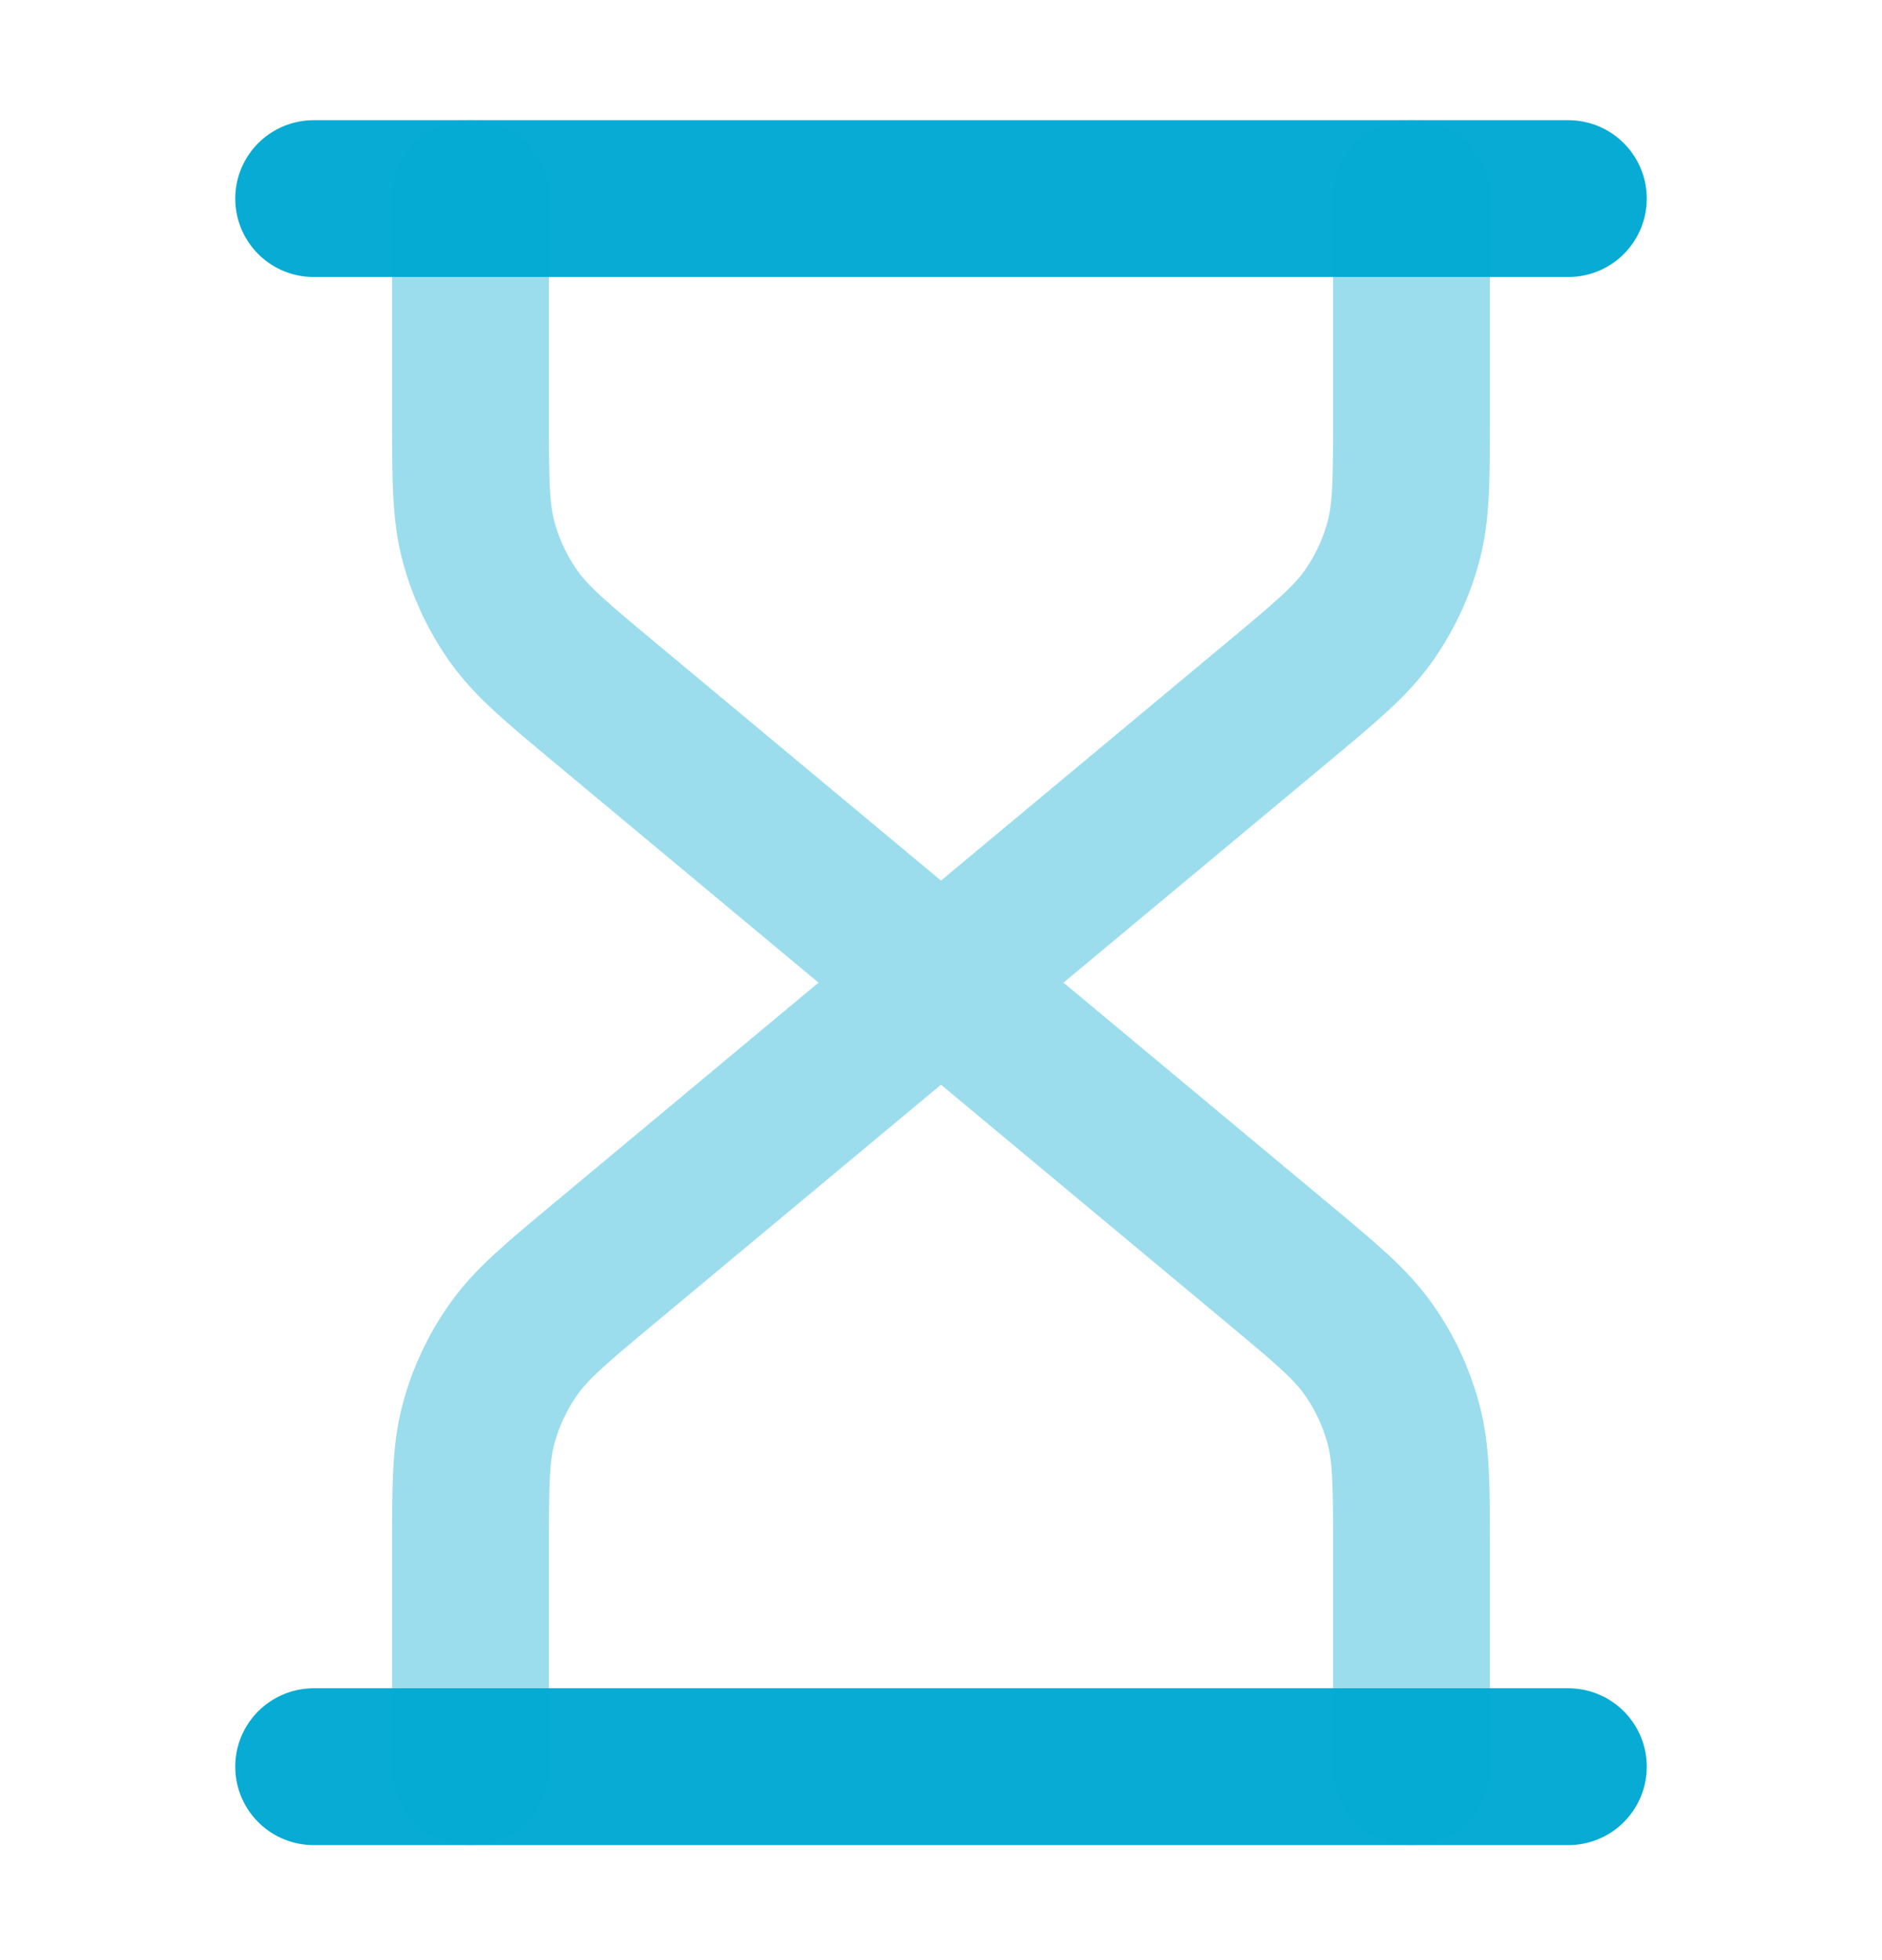
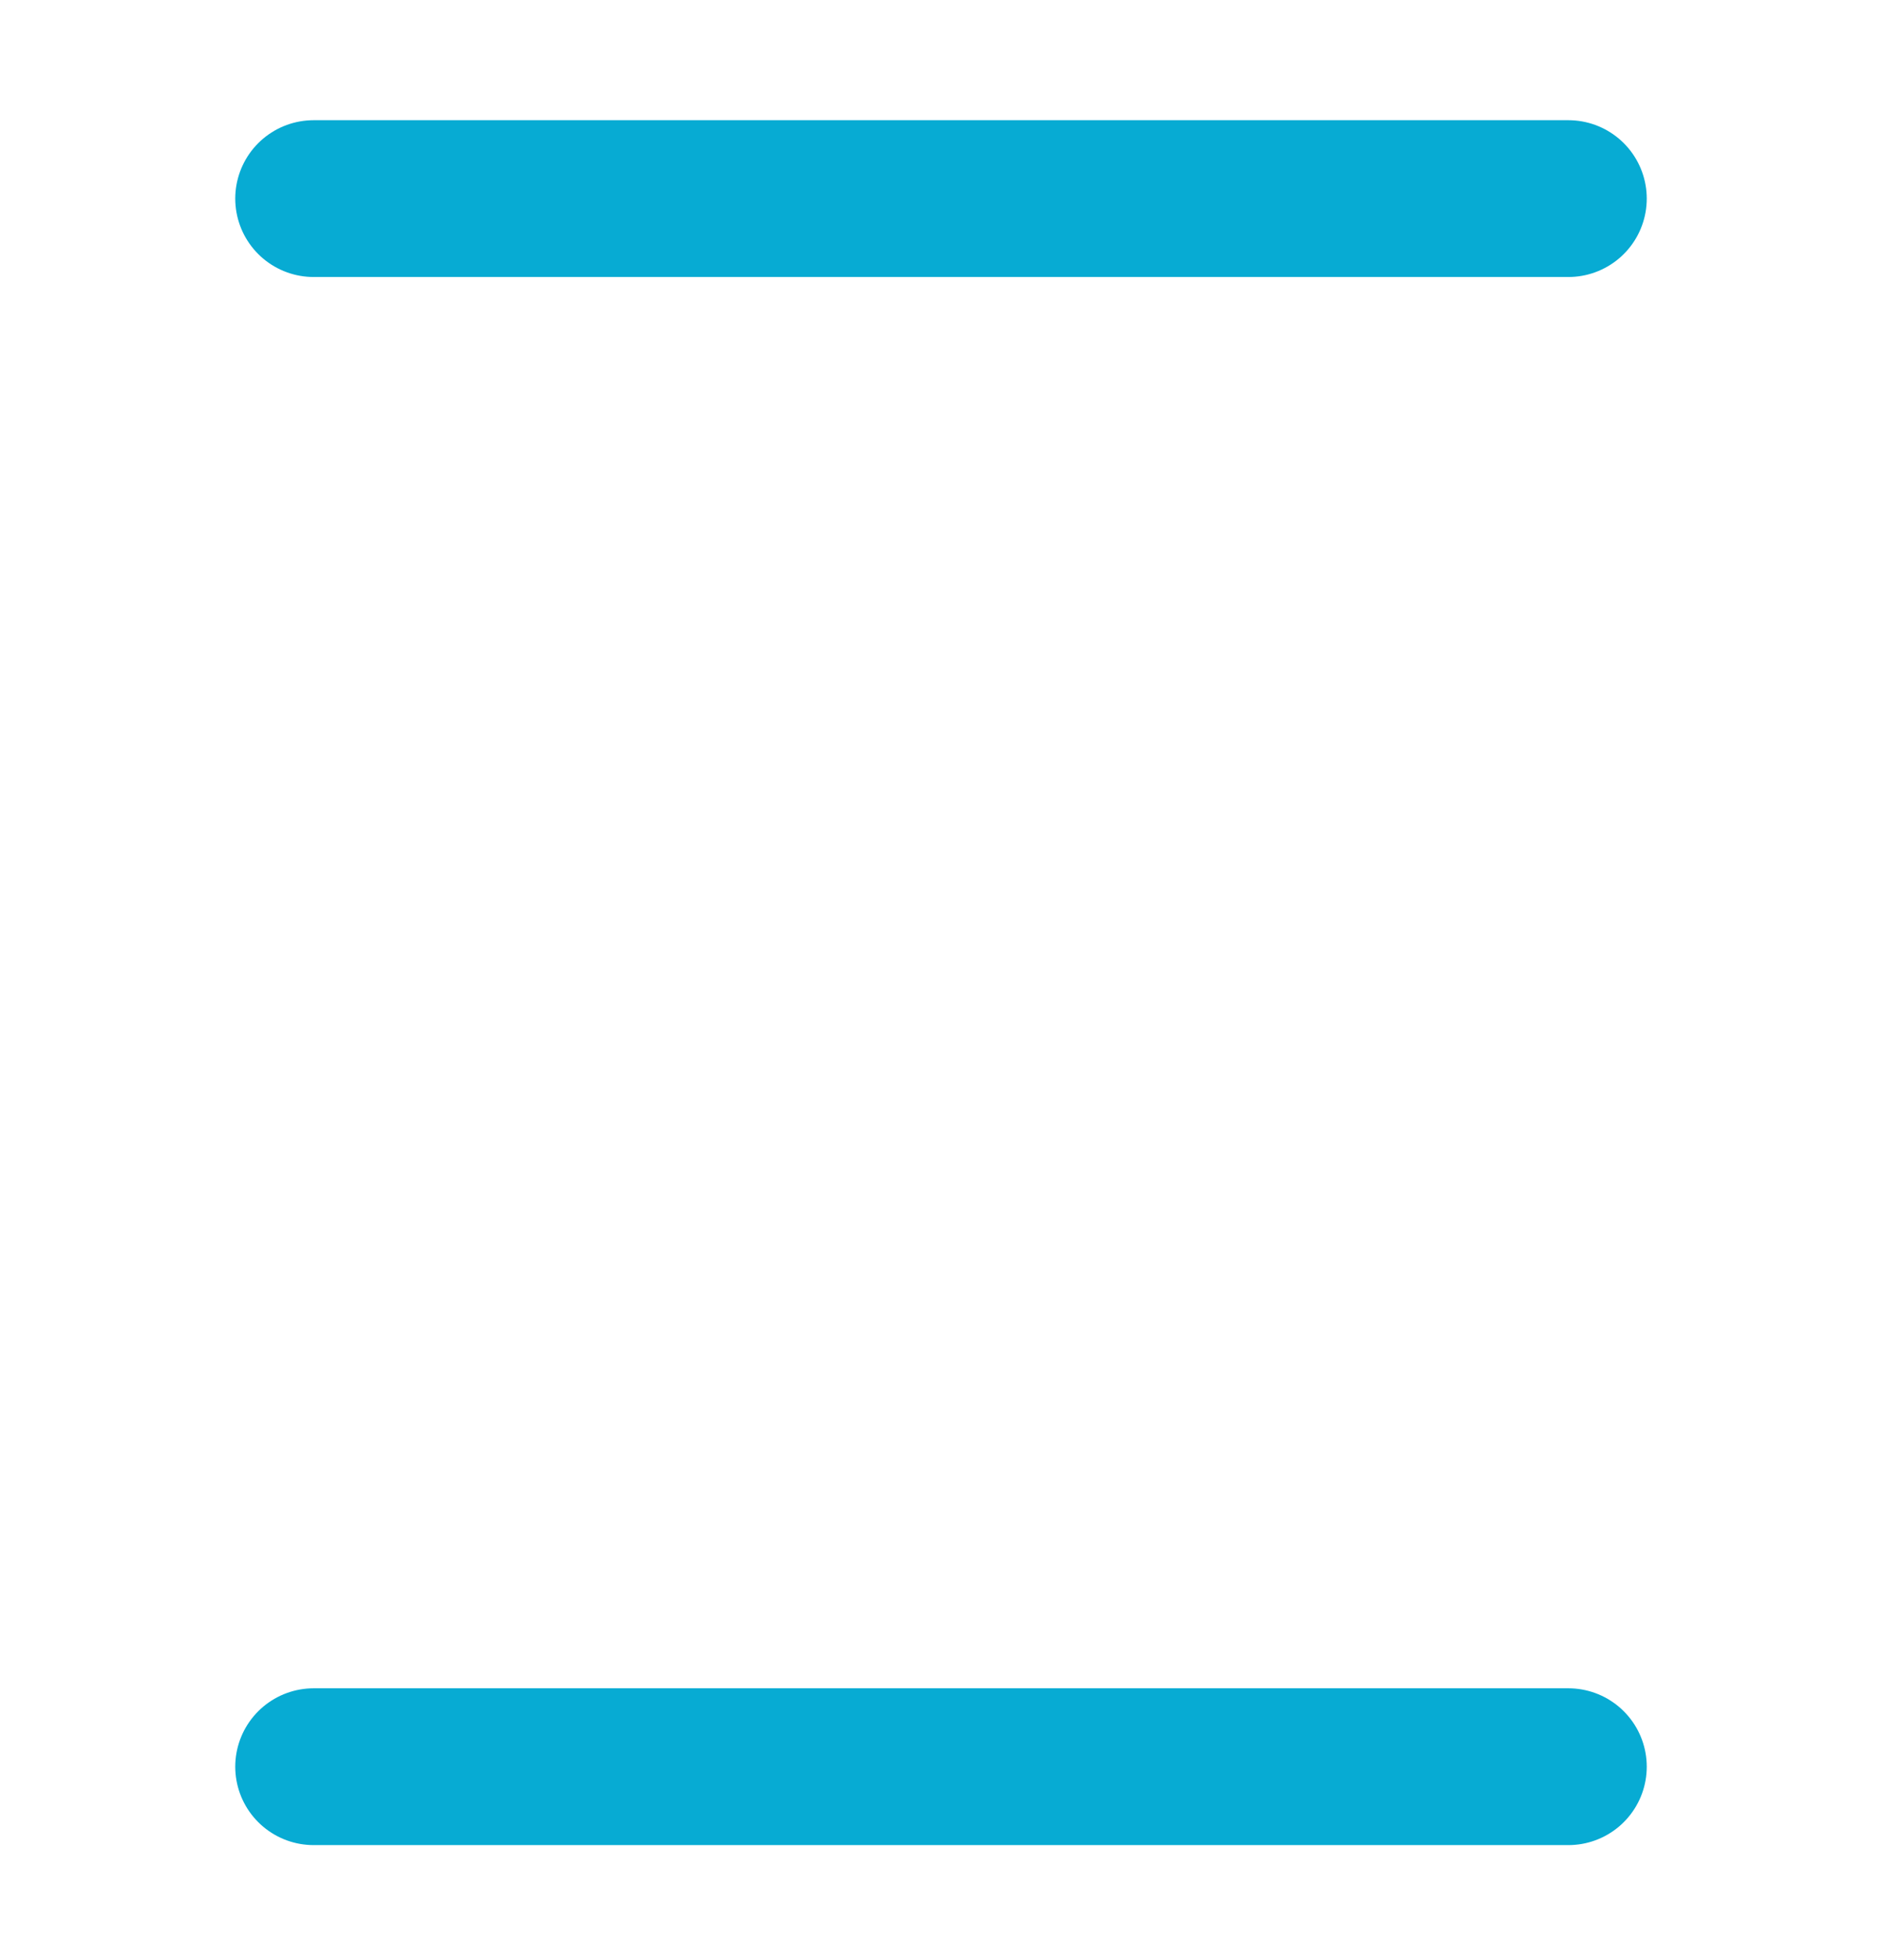
<svg xmlns="http://www.w3.org/2000/svg" width="24" height="25" viewBox="0 0 24 25" fill="none">
  <path d="M4 2.533H20M4 22.533H20" stroke="#07ABD3" stroke-width="2" stroke-linecap="round" stroke-linejoin="round" />
-   <path opacity="0.4" d="M12 12.533L7.727 8.972C7.092 8.443 6.775 8.179 6.547 7.855C6.344 7.567 6.194 7.247 6.103 6.907C6 6.525 6 6.111 6 5.285V2.533M12 12.533L16.273 8.972C16.908 8.443 17.225 8.179 17.453 7.855C17.656 7.567 17.806 7.247 17.897 6.907C18 6.525 18 6.111 18 5.285V2.533M12 12.533L7.727 16.094C7.092 16.623 6.775 16.887 6.547 17.212C6.344 17.499 6.194 17.82 6.103 18.159C6 18.542 6 18.955 6 19.781V22.533M12 12.533L16.273 16.094C16.908 16.623 17.225 16.887 17.453 17.212C17.656 17.499 17.806 17.82 17.897 18.159C18 18.542 18 18.955 18 19.781V22.533" stroke="#07ABD3" stroke-width="2" stroke-linecap="round" stroke-linejoin="round" />
</svg>